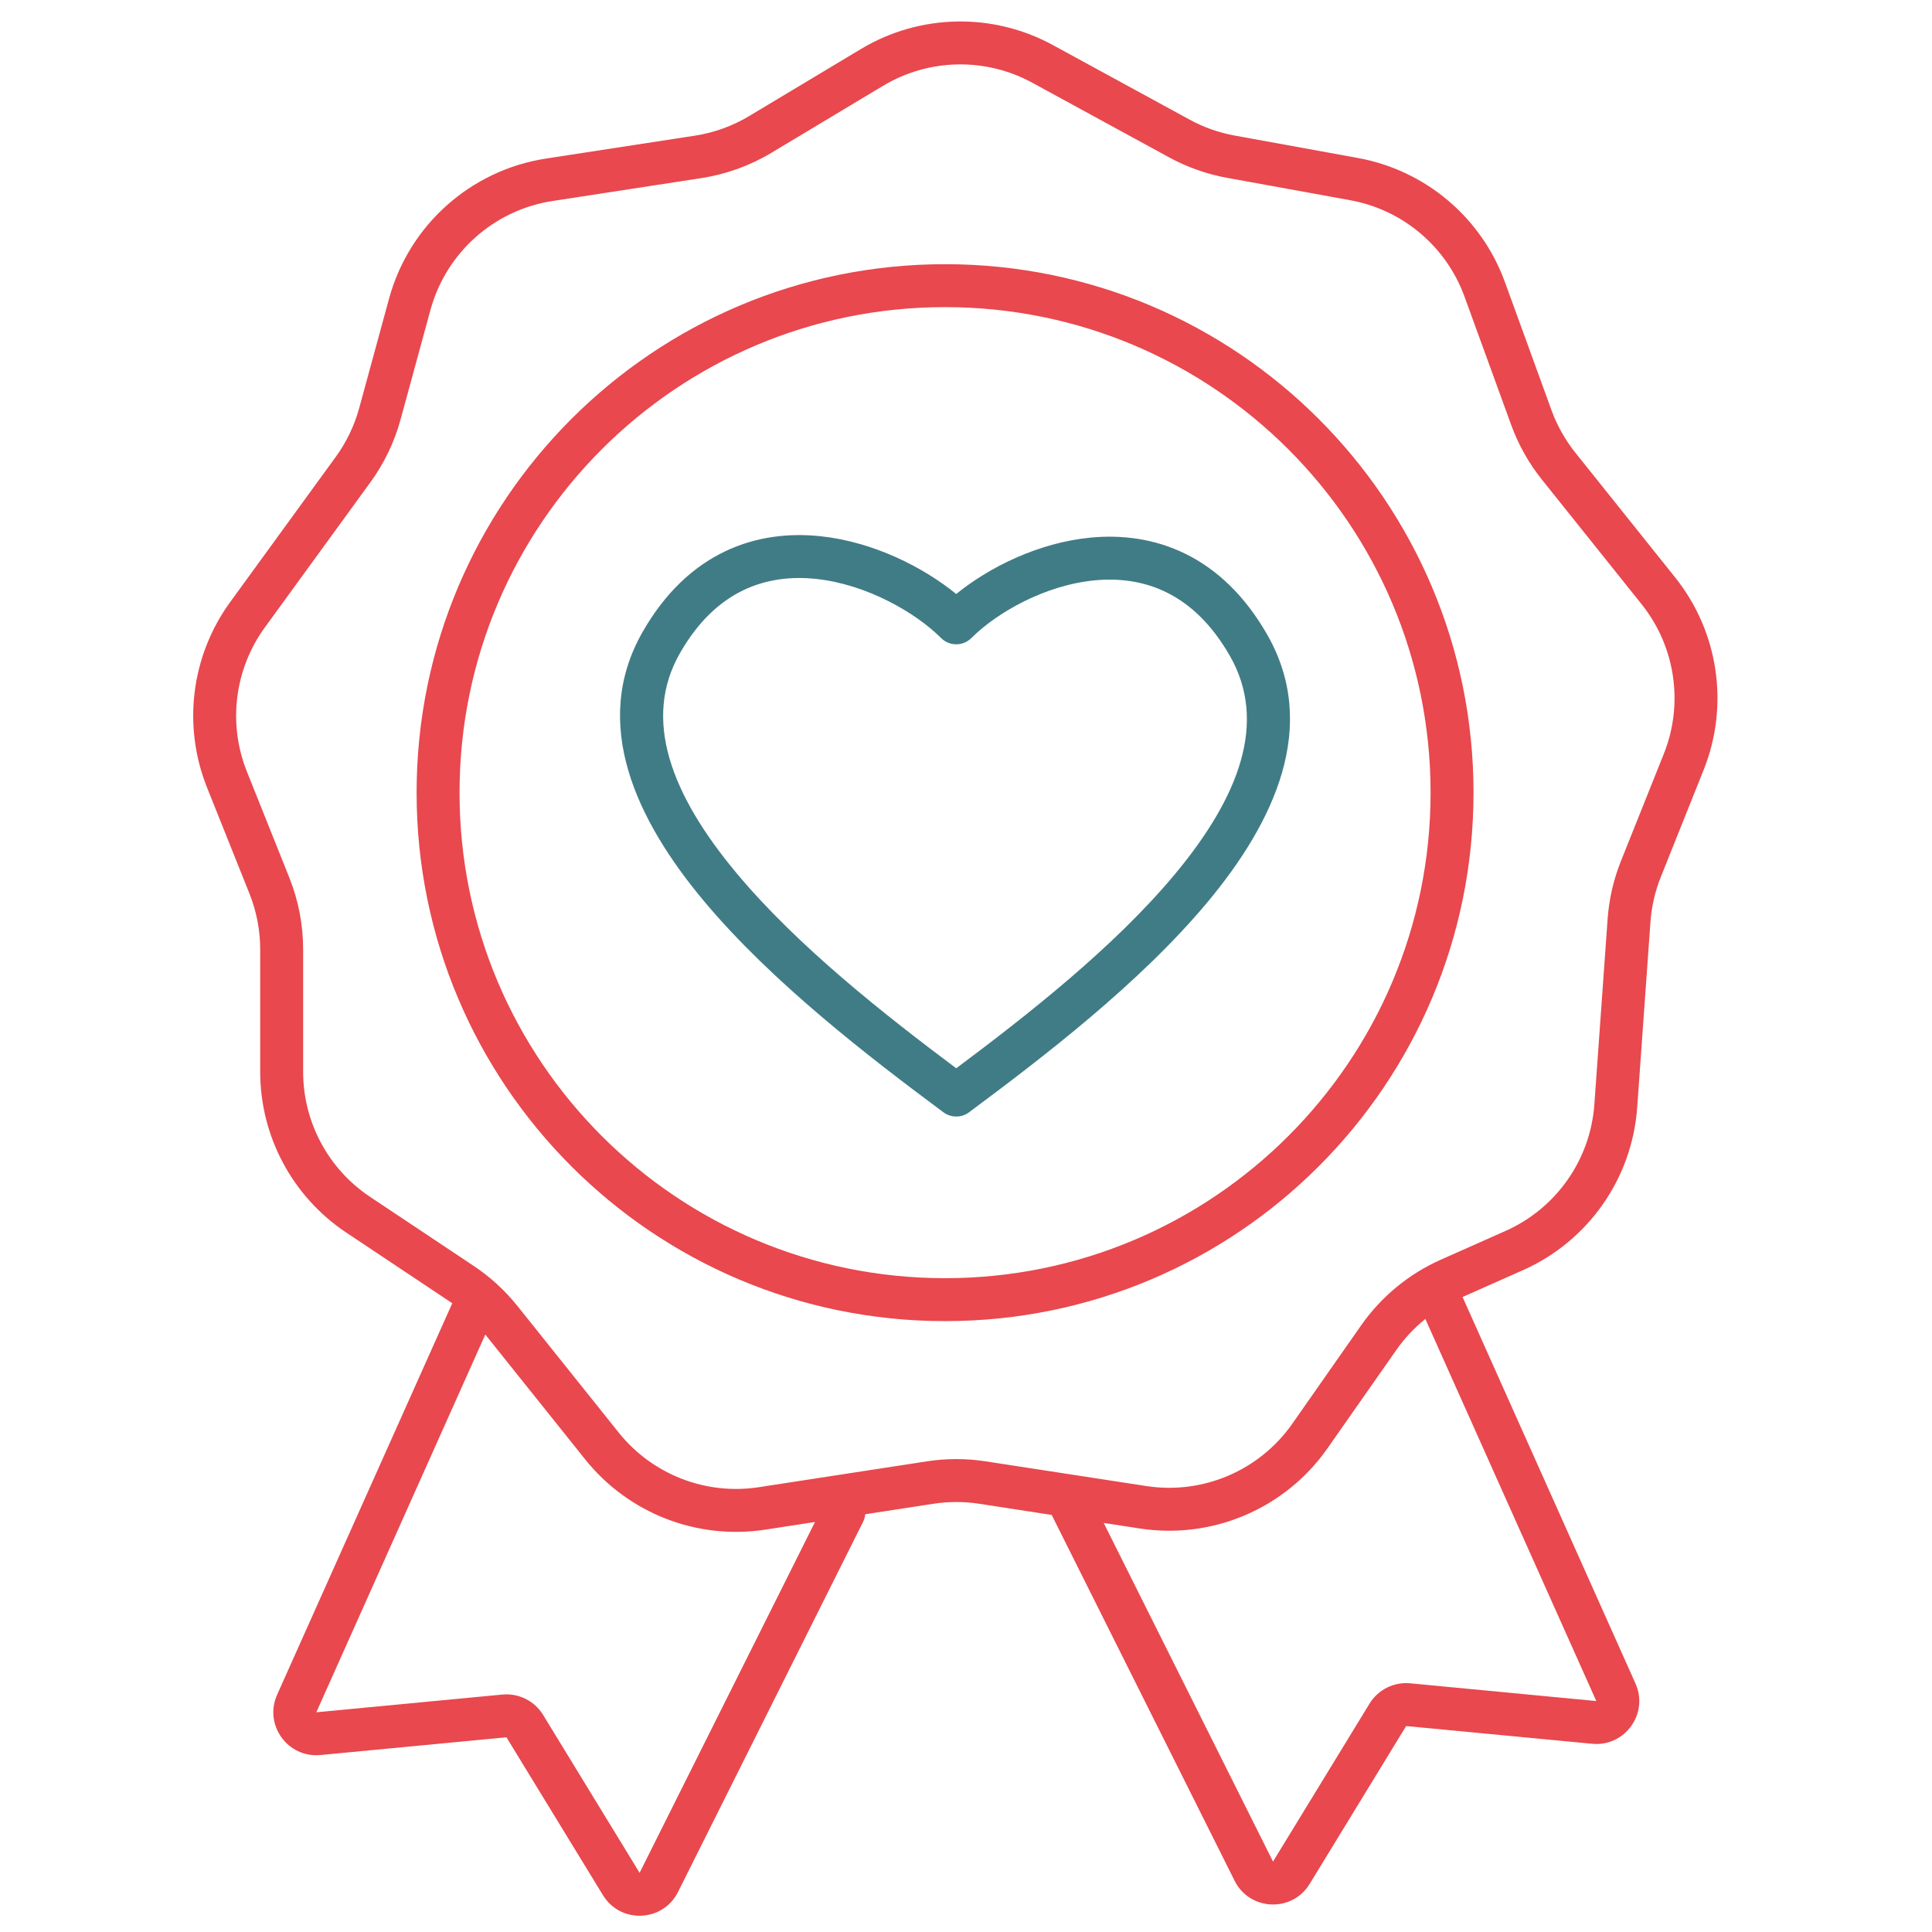
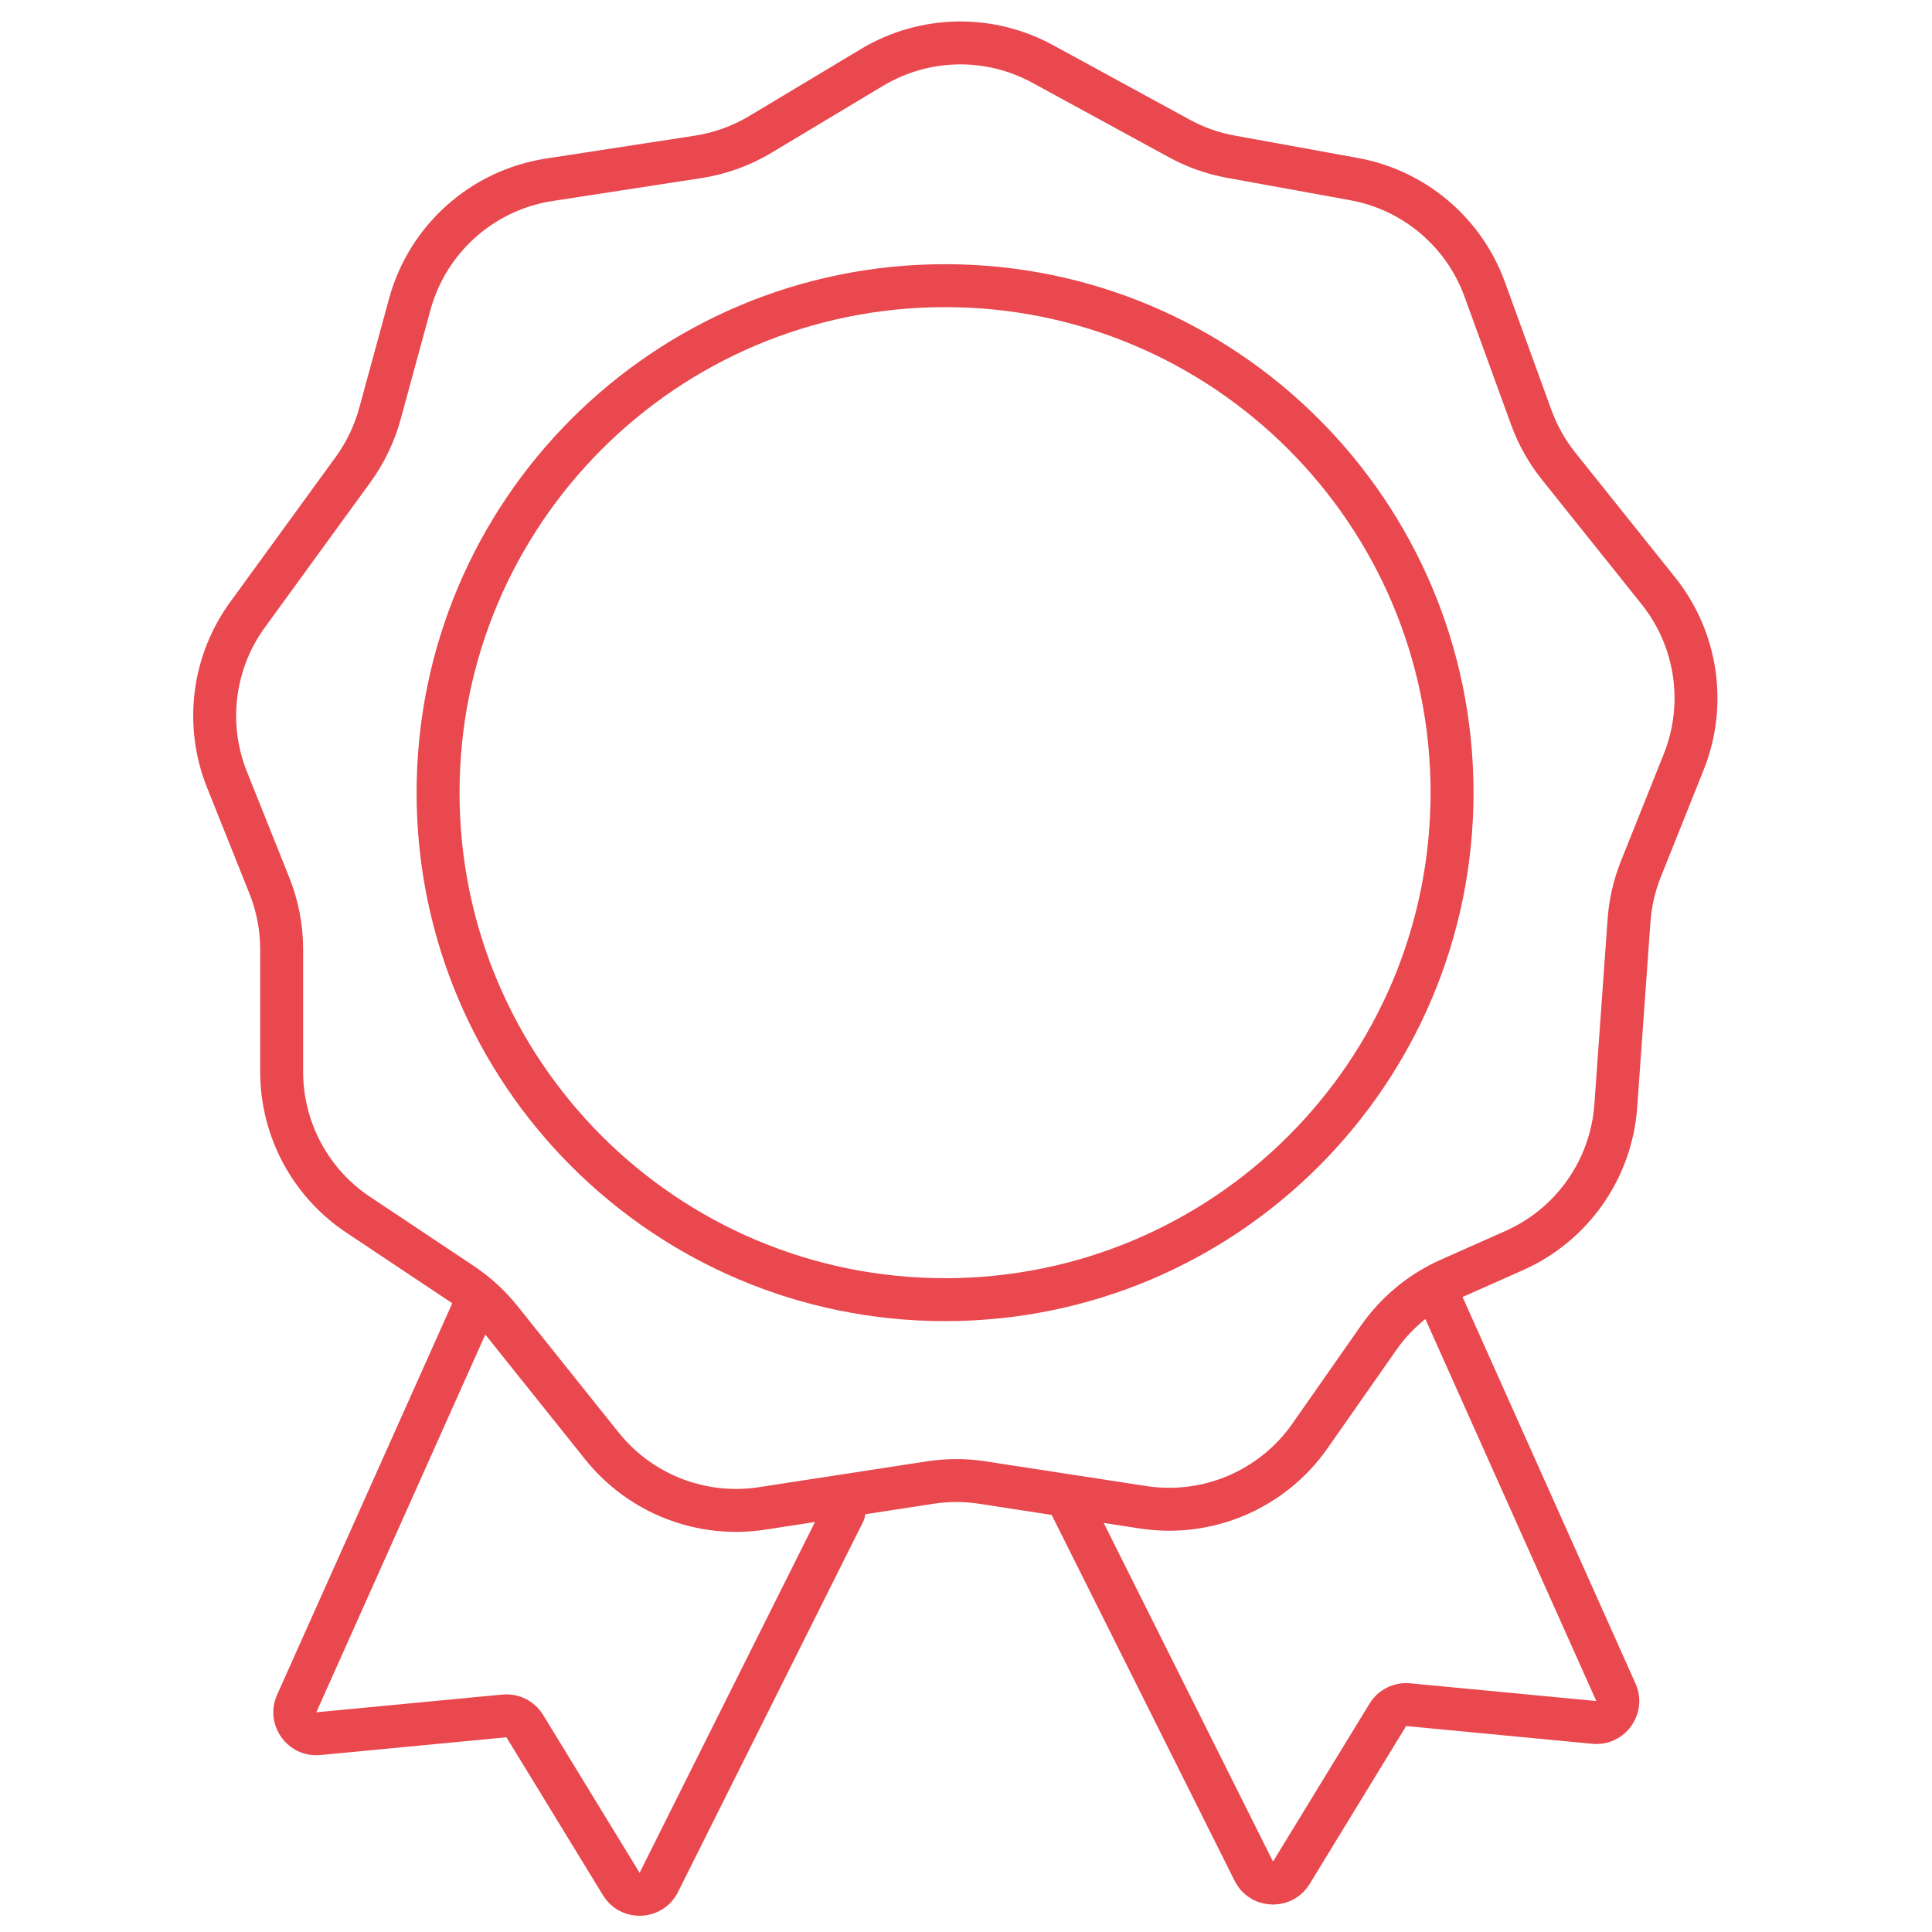
<svg xmlns="http://www.w3.org/2000/svg" width="90" height="90" viewBox="0 0 90 90" fill="none">
-   <path fill-rule="evenodd" clip-rule="evenodd" d="M43.838 29.721C42.668 28.551 40.397 27.224 38.024 26.969C36.857 26.844 35.698 26.982 34.633 27.492C33.575 27.999 32.544 28.905 31.674 30.428C29.92 33.497 31.249 37.007 34.318 40.682C37.166 44.092 41.23 47.285 44.545 49.765C47.858 47.288 51.892 44.126 54.711 40.748C57.746 37.111 59.051 33.63 57.295 30.558C56.423 29.031 55.396 28.115 54.344 27.596C53.288 27.075 52.144 26.925 50.995 27.035C48.671 27.258 46.446 28.538 45.272 29.701C45.266 29.707 45.259 29.714 45.252 29.721C44.862 30.112 44.229 30.112 43.838 29.721ZM44.545 27.671C43.019 26.428 40.702 25.245 38.237 24.981C36.776 24.824 35.231 24.988 33.769 25.688C32.301 26.391 30.984 27.604 29.937 29.435C27.501 33.699 29.637 38.198 32.783 41.964C35.971 45.781 40.535 49.277 43.93 51.801C43.987 51.846 44.048 51.884 44.112 51.914C44.269 51.99 44.439 52.021 44.605 52.011C44.806 51.999 45.002 51.927 45.164 51.798C48.557 49.275 53.09 45.813 56.247 42.029C59.367 38.289 61.466 33.825 59.032 29.565C57.987 27.737 56.681 26.518 55.229 25.802C53.782 25.089 52.252 24.905 50.804 25.044C48.36 25.279 46.066 26.435 44.545 27.671Z" fill="#407C86" />
  <path fill-rule="evenodd" clip-rule="evenodd" d="M49.047 2.099C46.245 0.571 42.844 0.641 40.107 2.283L34.905 5.404C34.127 5.871 33.265 6.182 32.368 6.32L25.437 7.386C21.924 7.927 19.058 10.484 18.123 13.914L16.733 19.01C16.509 19.828 16.139 20.599 15.64 21.285L10.721 28.049C8.902 30.551 8.495 33.813 9.644 36.685L11.621 41.628C11.951 42.455 12.121 43.337 12.121 44.227V49.928C12.121 52.938 13.625 55.748 16.129 57.417L20.961 60.638C20.997 60.662 21.033 60.687 21.068 60.711L12.909 78.948C12.284 80.347 13.399 81.901 14.925 81.756L23.593 80.93L28.088 88.285C28.907 89.626 30.881 89.542 31.584 88.137L40.205 70.895C40.262 70.78 40.295 70.66 40.306 70.54L43.484 70.051C44.189 69.943 44.907 69.943 45.613 70.051L48.992 70.571L57.513 87.613C58.215 89.018 60.189 89.102 61.008 87.762L65.503 80.406L74.172 81.232C75.698 81.377 76.813 79.823 76.187 78.424L68.132 60.419L70.946 59.169C73.984 57.819 76.031 54.903 76.267 51.586L76.884 42.954C76.936 42.233 77.098 41.524 77.367 40.853L79.363 35.863C80.567 32.854 80.059 29.43 78.034 26.898L73.388 21.09C72.912 20.495 72.536 19.826 72.275 19.11L70.104 13.138C69.011 10.132 66.403 7.932 63.256 7.359L57.519 6.316C56.784 6.183 56.075 5.932 55.419 5.574L49.047 2.099ZM59.302 86.719L51.414 70.944L53.097 71.203C56.485 71.724 59.874 70.276 61.839 67.469L65.045 62.889C65.427 62.343 65.884 61.856 66.399 61.443L74.362 79.241L65.693 78.415C64.931 78.343 64.195 78.711 63.797 79.364L59.302 86.719ZM37.966 70.9L35.655 71.256C32.472 71.746 29.27 70.497 27.259 67.983L22.607 62.168L14.735 79.765L23.404 78.939C24.165 78.867 24.901 79.235 25.3 79.887L29.795 87.243L37.966 70.9ZM41.136 3.998C43.265 2.72 45.91 2.666 48.09 3.855L54.461 7.33C55.304 7.79 56.216 8.112 57.161 8.284L62.898 9.327C65.346 9.772 67.374 11.483 68.224 13.822L70.396 19.793C70.731 20.714 71.214 21.575 71.826 22.34L76.473 28.148C78.047 30.116 78.442 32.78 77.506 35.12L75.51 40.11C75.165 40.973 74.955 41.884 74.889 42.812L74.272 51.444C74.088 54.023 72.497 56.291 70.133 57.342L67.124 58.679C65.629 59.343 64.344 60.402 63.406 61.742L60.201 66.322C58.672 68.505 56.036 69.632 53.401 69.226L45.917 68.075C45.01 67.935 44.087 67.935 43.18 68.075L35.351 69.279C32.876 69.66 30.385 68.689 28.82 66.733L24.106 60.84C23.528 60.117 22.841 59.488 22.071 58.974L17.238 55.753C15.291 54.455 14.121 52.269 14.121 49.928V44.227C14.121 43.082 13.903 41.948 13.478 40.885L11.501 35.943C10.607 33.708 10.924 31.172 12.339 29.226L17.258 22.462C17.899 21.58 18.375 20.588 18.662 19.536L20.052 14.44C20.78 11.773 23.009 9.783 25.741 9.363L32.672 8.297C33.826 8.119 34.934 7.719 35.934 7.119L41.136 3.998ZM66.642 36.925C66.642 49.417 56.516 59.543 44.025 59.543C31.533 59.543 21.407 49.417 21.407 36.925C21.407 24.434 31.533 14.307 44.025 14.307C56.516 14.307 66.642 24.434 66.642 36.925ZM68.642 36.925C68.642 50.521 57.621 61.543 44.025 61.543C30.428 61.543 19.407 50.521 19.407 36.925C19.407 23.329 30.428 12.307 44.025 12.307C57.621 12.307 68.642 23.329 68.642 36.925Z" fill="#E8484E" />
</svg>